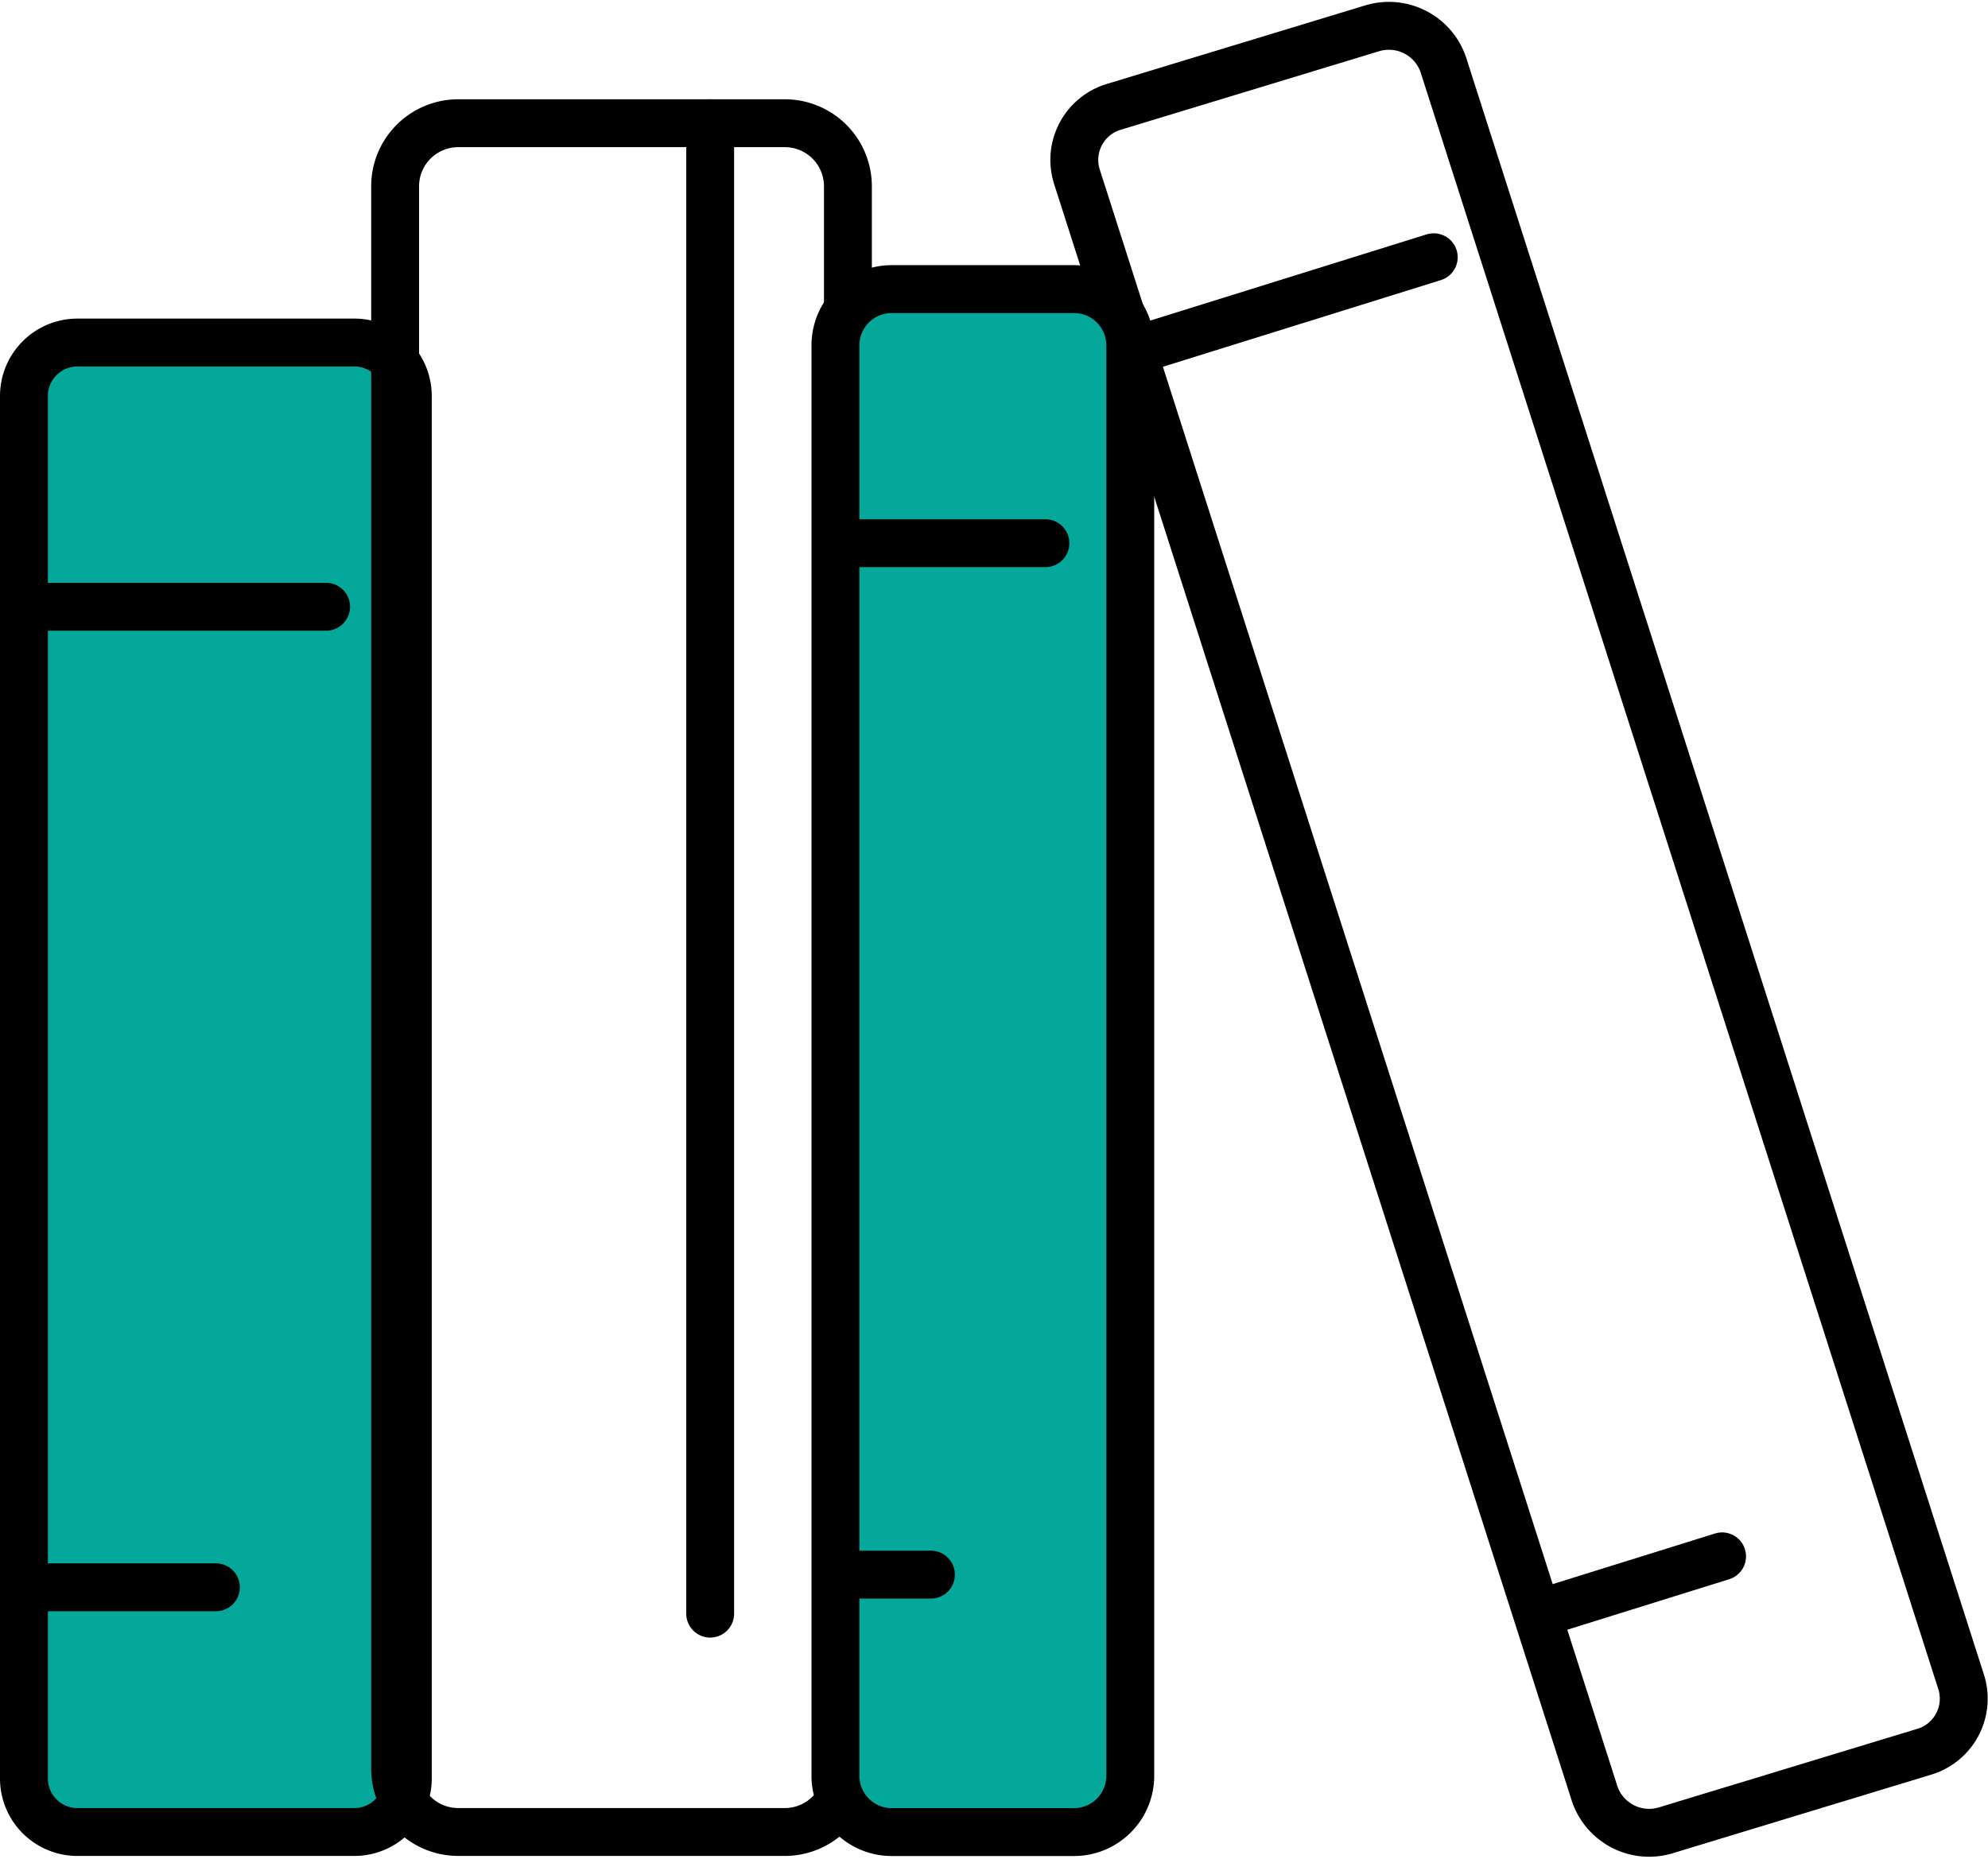
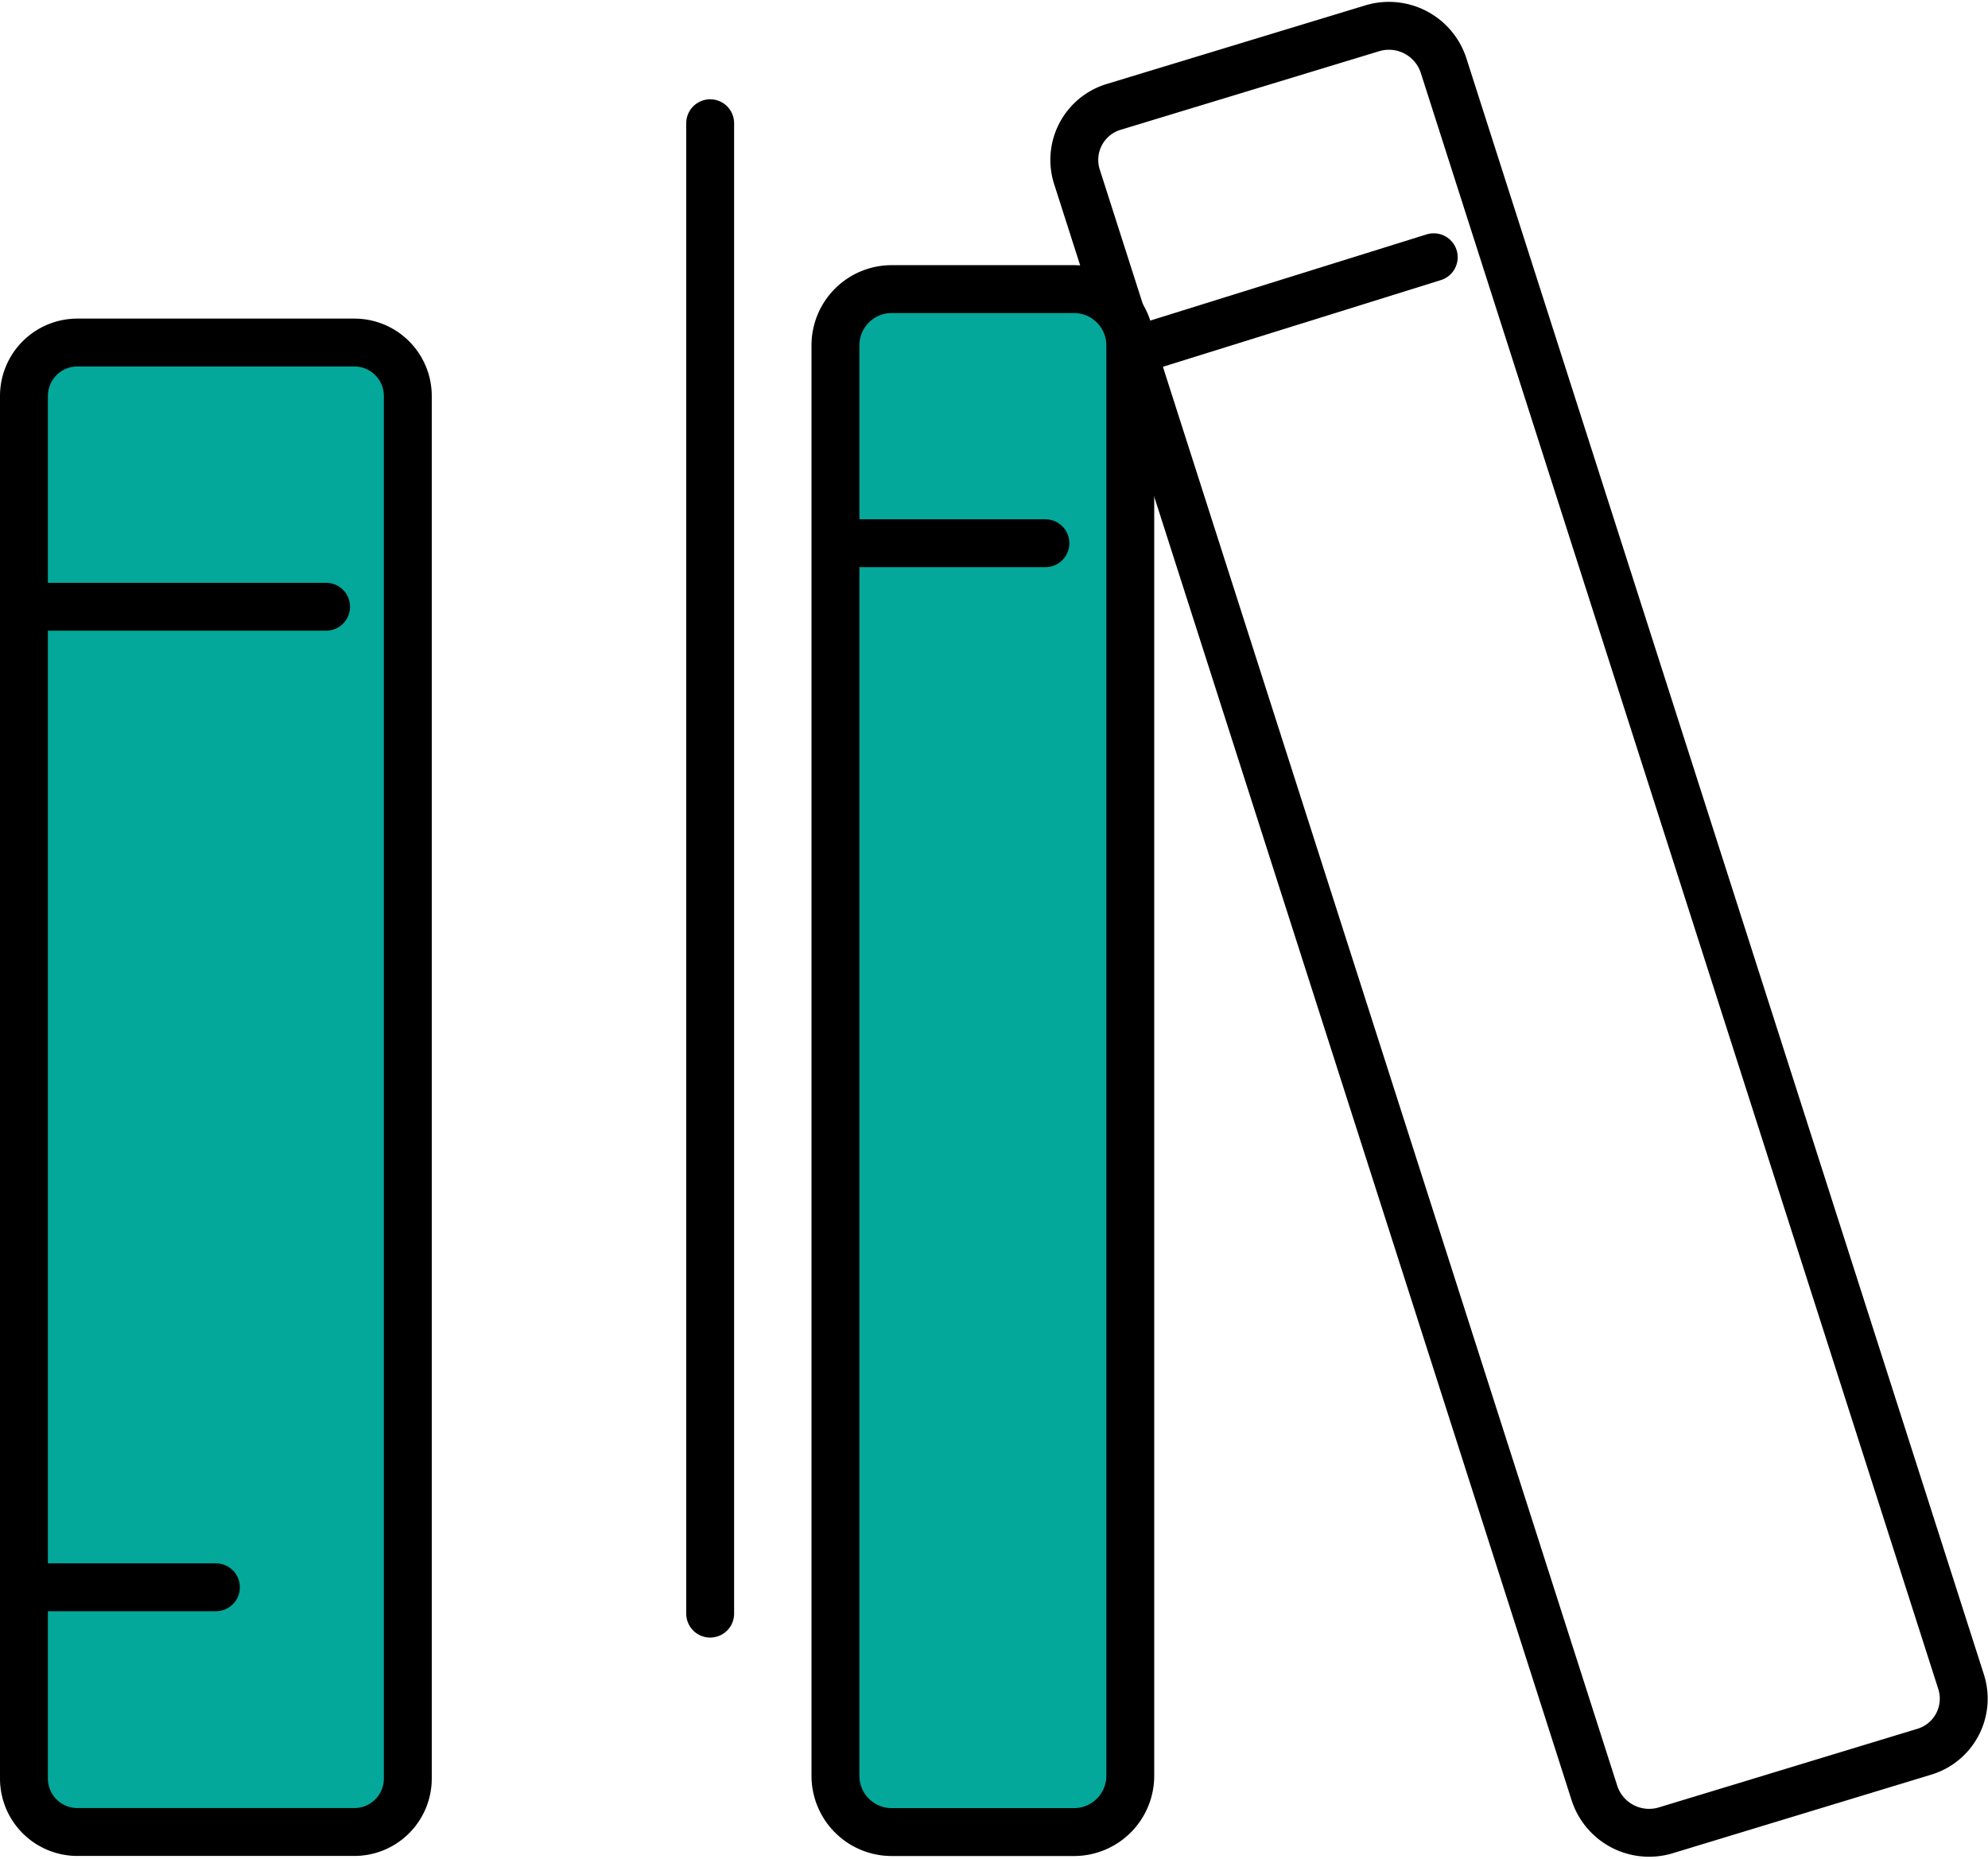
<svg xmlns="http://www.w3.org/2000/svg" width="83.031" height="77.634" viewBox="0 0 83.031 77.634">
  <g id="Group_995" data-name="Group 995" transform="translate(-391.017 -181.288)">
    <path id="Rectangle_166" data-name="Rectangle 166" d="M2.233,0H13.8a2.233,2.233,0,0,1,2.233,2.233V59.981A2.234,2.234,0,0,1,13.8,62.215H2.233A2.233,2.233,0,0,1,0,59.981V2.233A2.233,2.233,0,0,1,2.233,0Z" transform="translate(392.017 195.596)" fill="#04a89b" stroke="#000" stroke-linecap="round" stroke-linejoin="round" stroke-width="2" />
-     <path id="Rectangle_167" data-name="Rectangle 167" d="M2.635,0H16.276a2.635,2.635,0,0,1,2.635,2.635V68.741a2.634,2.634,0,0,1-2.634,2.634H2.633A2.633,2.633,0,0,1,0,68.743V2.635A2.635,2.635,0,0,1,2.635,0Z" transform="translate(407.52 186.435)" fill="none" stroke="#000" stroke-linecap="round" stroke-linejoin="round" stroke-width="2" />
    <line id="Line_152" data-name="Line 152" x2="12.62" transform="translate(392.017 206.632)" fill="none" stroke="#000" stroke-linecap="round" stroke-linejoin="round" stroke-width="2" />
    <line id="Line_153" data-name="Line 153" x2="8.018" transform="translate(392.017 247.589)" fill="none" stroke="#000" stroke-linecap="round" stroke-linejoin="round" stroke-width="2" />
    <path id="Path_790" data-name="Path 790" d="M472.107,251.554a2.315,2.315,0,0,1-1.569,2.912l-10.752,3.269a2.4,2.4,0,0,1-2.991-1.529l-21.626-67.548a2.314,2.314,0,0,1,1.568-2.914l10.75-3.268A2.4,2.4,0,0,1,450.478,184Z" transform="translate(0.823)" fill="none" stroke="#000" stroke-linecap="round" stroke-linejoin="round" stroke-width="2" />
    <line id="Line_154" data-name="Line 154" y1="3.758" x2="12.049" transform="translate(438.85 192.033)" fill="none" stroke="#000" stroke-linecap="round" stroke-linejoin="round" stroke-width="2" />
-     <line id="Line_155" data-name="Line 155" y1="2.388" x2="7.655" transform="translate(455.287 246.297)" fill="none" stroke="#000" stroke-linecap="round" stroke-linejoin="round" stroke-width="2" />
    <path id="Rectangle_168" data-name="Rectangle 168" d="M2.349,0H9.964a2.35,2.35,0,0,1,2.35,2.35V62.1a2.35,2.35,0,0,1-2.35,2.35H2.351A2.351,2.351,0,0,1,0,62.1V2.349A2.349,2.349,0,0,1,2.349,0Z" transform="translate(425.91 193.364)" fill="#04a89b" stroke="#000" stroke-linecap="round" stroke-linejoin="round" stroke-width="2" />
    <line id="Line_156" data-name="Line 156" x2="8.719" transform="translate(425.961 203.978)" fill="none" stroke="#000" stroke-linecap="round" stroke-linejoin="round" stroke-width="2" />
-     <line id="Line_157" data-name="Line 157" x2="3.877" transform="translate(426.022 247.06)" fill="none" stroke="#000" stroke-linecap="round" stroke-linejoin="round" stroke-width="2" />
    <line id="Line_158" data-name="Line 158" y2="62.255" transform="translate(420.678 186.435)" fill="none" stroke="#000" stroke-linecap="round" stroke-linejoin="round" stroke-width="2" />
  </g>
</svg>